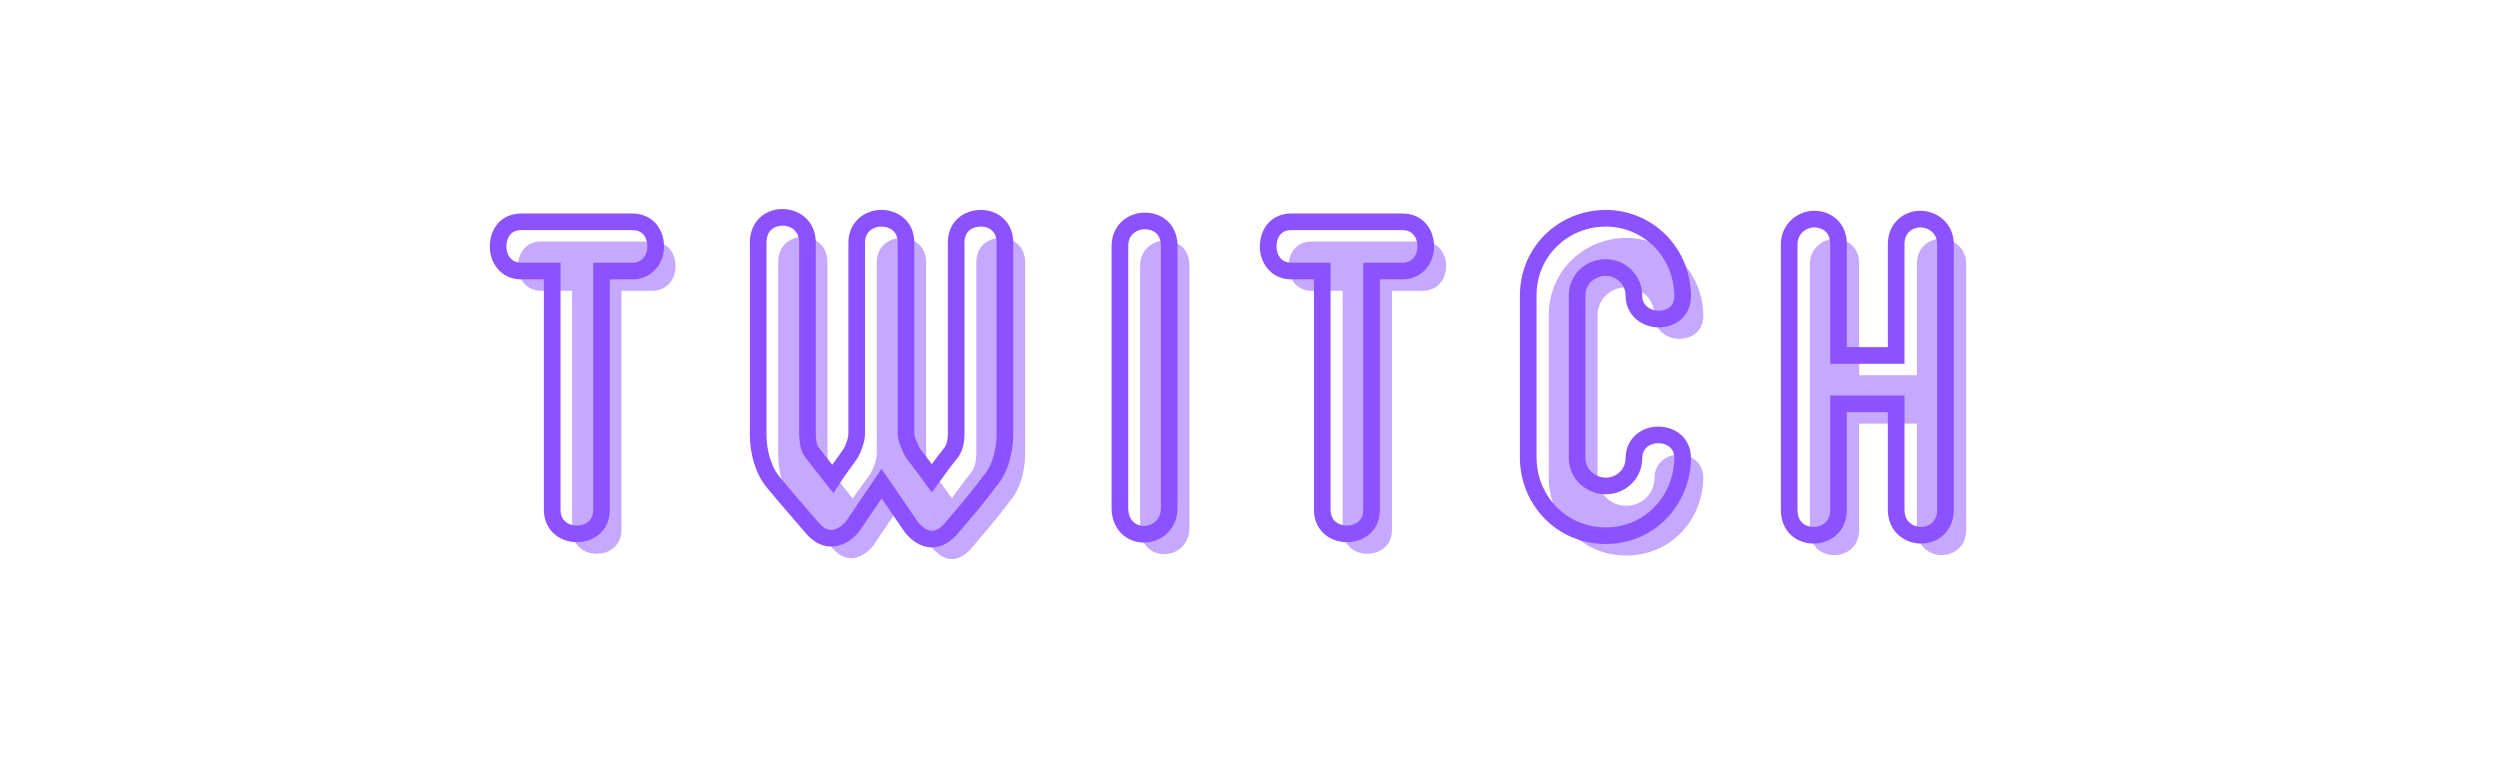
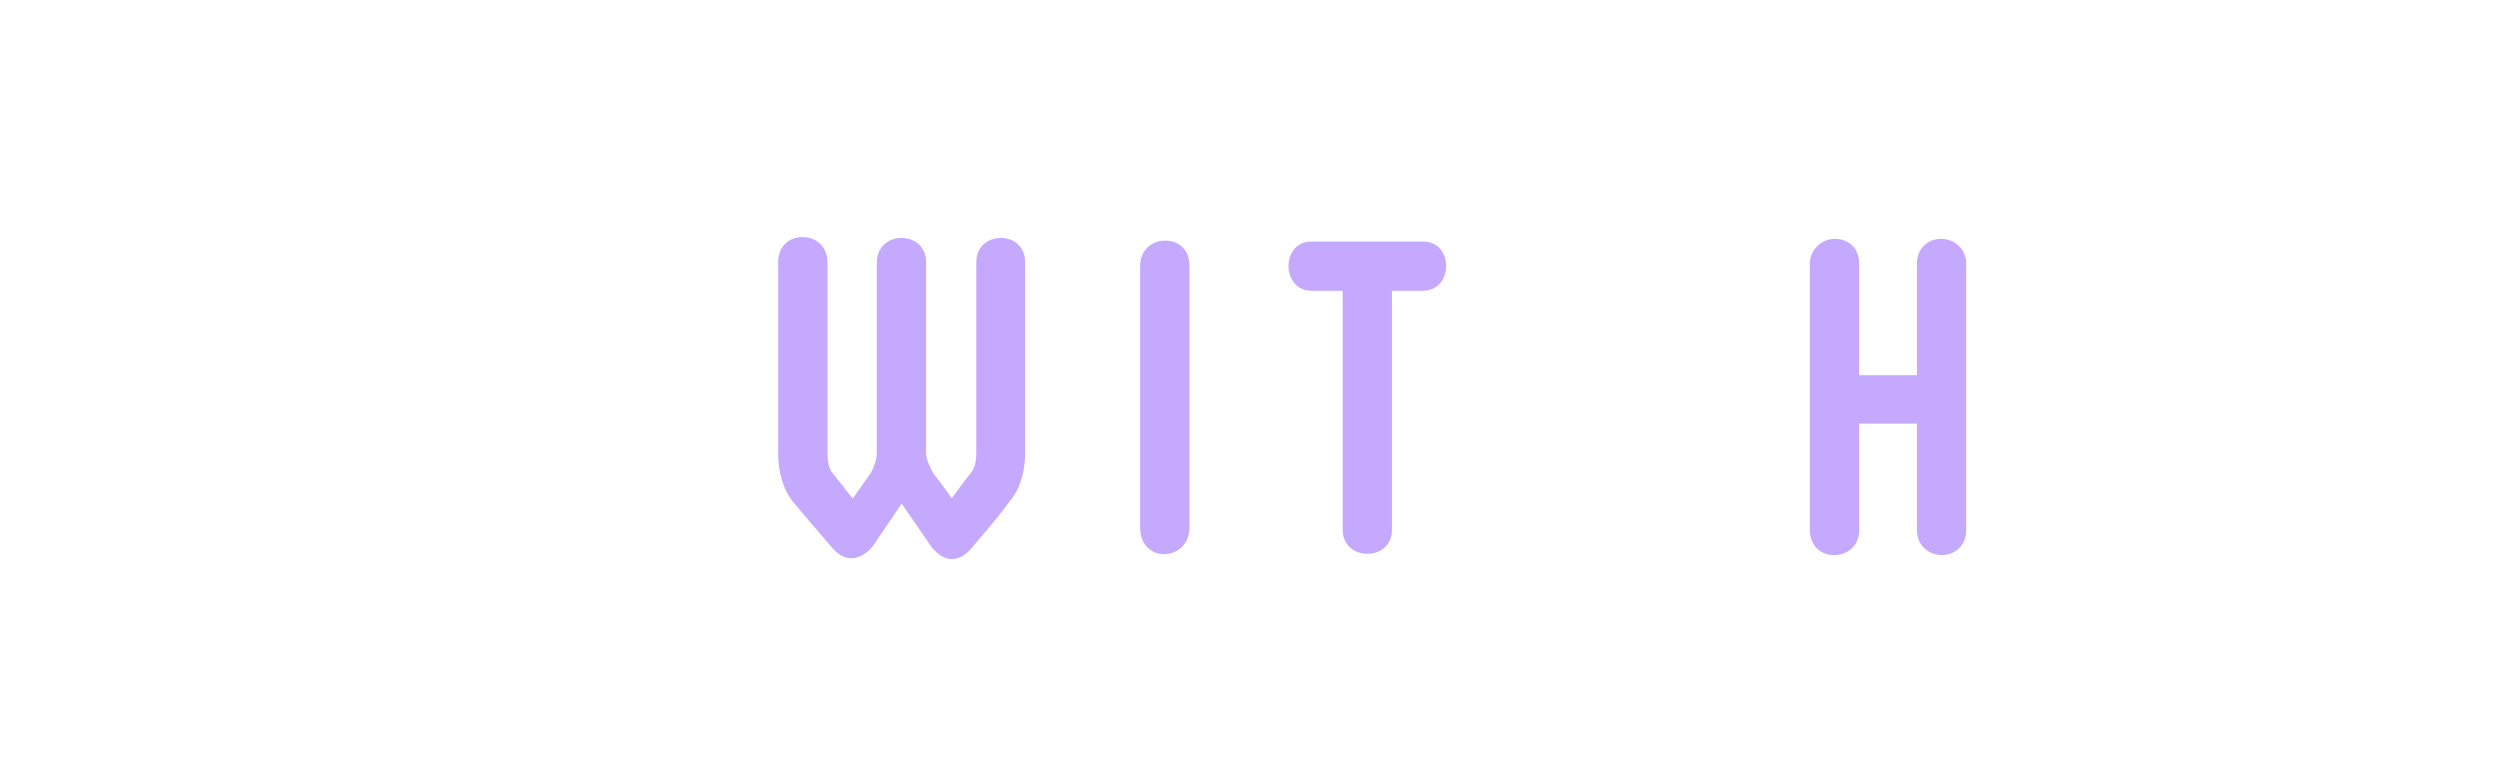
<svg xmlns="http://www.w3.org/2000/svg" width="322" zoomAndPan="magnify" viewBox="0 0 241.5 73.5" height="98" preserveAspectRatio="xMidYMid meet" version="1.0">
  <defs>
    <g />
  </defs>
  <g fill="#c5a9ff" fill-opacity="1">
    <g transform="translate(51.92, 53.364)">
      <g>
-         <path d="M 11.07 -30.035 L 0.344 -30.035 C -1.16 -30.035 -1.887 -28.875 -1.887 -27.633 C -1.887 -26.516 -1.16 -25.273 0.344 -25.273 L 3.348 -25.273 L 3.348 -2.188 C 3.348 -0.645 4.547 0.129 5.707 0.129 C 6.949 0.129 8.109 -0.645 8.109 -2.188 L 8.109 -25.273 L 11.07 -25.273 C 12.613 -25.273 13.344 -26.516 13.344 -27.633 C 13.344 -28.875 12.613 -30.035 11.07 -30.035 Z M 11.07 -30.035 " />
-       </g>
+         </g>
    </g>
  </g>
  <g fill="#c5a9ff" fill-opacity="1">
    <g transform="translate(75.173, 53.364)">
      <g>
        <path d="M 0 -28.02 L 0 -9.441 C 0 -7.852 0.473 -5.965 1.543 -4.762 C 2.703 -3.348 4.035 -1.844 5.234 -0.43 C 5.75 0.172 6.352 0.559 7.078 0.559 C 7.766 0.559 8.539 0.129 9.141 -0.602 L 11.93 -4.719 L 14.848 -0.473 C 15.402 0.172 16.047 0.645 16.777 0.645 C 17.508 0.645 18.234 0.172 18.793 -0.559 C 19.996 -1.973 21.238 -3.391 22.355 -4.934 C 23.469 -6.18 23.855 -8.066 23.855 -9.566 L 23.855 -28.02 C 23.855 -29.605 22.699 -30.379 21.539 -30.379 C 20.297 -30.379 19.137 -29.605 19.137 -28.02 L 19.137 -9.566 C 19.137 -8.84 19.008 -8.152 18.578 -7.637 C 17.977 -6.906 17.379 -6.051 16.777 -5.234 C 16.09 -6.18 15.703 -6.738 14.977 -7.637 C 14.676 -8.195 14.289 -9.012 14.289 -9.566 L 14.289 -28.02 C 14.289 -29.605 13.129 -30.379 11.887 -30.379 C 10.77 -30.379 9.527 -29.605 9.527 -28.02 L 9.527 -9.566 C 9.527 -8.969 9.227 -8.152 8.926 -7.637 C 8.367 -6.824 7.766 -6.051 7.207 -5.191 L 5.277 -7.637 C 4.891 -8.066 4.762 -8.797 4.762 -9.566 L 4.762 -28.02 C 4.762 -29.648 3.562 -30.465 2.359 -30.465 C 1.16 -30.465 0 -29.691 0 -28.02 Z M 0 -28.02 " />
      </g>
    </g>
  </g>
  <g fill="#c5a9ff" fill-opacity="1">
    <g transform="translate(110.138, 53.364)">
      <g>
-         <path d="M 4.762 -2.359 L 4.762 -27.676 C 4.762 -29.348 3.648 -30.121 2.402 -30.121 C 1.246 -30.121 0 -29.305 0 -27.676 L 0 -2.359 C 0 -0.645 1.203 0.172 2.316 0.172 C 3.605 0.172 4.762 -0.816 4.762 -2.359 Z M 4.762 -2.359 " />
+         <path d="M 4.762 -2.359 L 4.762 -27.676 C 4.762 -29.348 3.648 -30.121 2.402 -30.121 C 1.246 -30.121 0 -29.305 0 -27.676 L 0 -2.359 C 0 -0.645 1.203 0.172 2.316 0.172 C 3.605 0.172 4.762 -0.816 4.762 -2.359 M 4.762 -2.359 " />
      </g>
    </g>
  </g>
  <g fill="#c5a9ff" fill-opacity="1">
    <g transform="translate(126.355, 53.364)">
      <g>
        <path d="M 11.07 -30.035 L 0.344 -30.035 C -1.16 -30.035 -1.887 -28.875 -1.887 -27.633 C -1.887 -26.516 -1.16 -25.273 0.344 -25.273 L 3.348 -25.273 L 3.348 -2.188 C 3.348 -0.645 4.547 0.129 5.707 0.129 C 6.949 0.129 8.109 -0.645 8.109 -2.188 L 8.109 -25.273 L 11.07 -25.273 C 12.613 -25.273 13.344 -26.516 13.344 -27.633 C 13.344 -28.875 12.613 -30.035 11.07 -30.035 Z M 11.07 -30.035 " />
      </g>
    </g>
  </g>
  <g fill="#c5a9ff" fill-opacity="1">
    <g transform="translate(149.608, 53.364)">
      <g>
-         <path d="M 14.934 -7.164 C 14.934 -8.711 13.773 -9.441 12.527 -9.441 C 11.457 -9.441 10.211 -8.711 10.211 -7.164 C 10.211 -5.664 8.969 -4.504 7.508 -4.504 C 5.922 -4.504 4.719 -5.793 4.719 -7.164 L 4.719 -22.914 C 4.719 -24.457 5.965 -25.617 7.508 -25.617 C 8.926 -25.617 10.211 -24.457 10.211 -22.914 C 10.211 -21.41 11.457 -20.637 12.57 -20.637 C 13.816 -20.637 14.934 -21.324 14.934 -22.914 C 14.848 -27.332 11.371 -30.379 7.508 -30.379 C 3.434 -30.379 0 -27.203 0 -22.914 L 0 -7.25 C 0 -3.219 3.133 0.301 7.508 0.301 C 11.629 0.301 14.848 -2.961 14.934 -7.164 Z M 14.934 -7.164 " />
-       </g>
+         </g>
    </g>
  </g>
  <g fill="#c5a9ff" fill-opacity="1">
    <g transform="translate(174.834, 53.364)">
      <g>
        <path d="M 15.102 -2.188 L 15.102 -27.891 C 15.102 -29.348 13.945 -30.293 12.656 -30.293 C 11.586 -30.293 10.34 -29.52 10.34 -27.891 L 10.34 -17.121 L 4.762 -17.121 L 4.762 -27.891 C 4.762 -29.52 3.605 -30.293 2.402 -30.293 C 1.246 -30.293 0 -29.348 0 -27.891 L 0 -2.188 C 0 -0.516 1.16 0.258 2.359 0.258 C 3.562 0.258 4.762 -0.559 4.762 -2.188 L 4.762 -12.441 L 10.34 -12.441 L 10.34 -2.188 C 10.34 -0.559 11.586 0.258 12.742 0.258 C 13.902 0.258 15.102 -0.559 15.102 -2.188 Z M 15.102 -2.188 " />
      </g>
    </g>
  </g>
-   <path stroke-linecap="butt" transform="matrix(0.746, 0, 0, 0.746, 14.532, 10.412)" fill="none" stroke-linejoin="miter" d="M 62.381 14.765 L 48.012 14.765 C 45.987 14.765 45.019 16.309 45.019 17.978 C 45.019 19.48 45.987 21.139 48.012 21.139 L 52.025 21.139 L 52.025 52.065 C 52.025 54.143 53.637 55.168 55.197 55.168 C 56.866 55.168 58.41 54.143 58.41 52.065 L 58.41 21.139 L 62.381 21.139 C 64.443 21.139 65.427 19.48 65.427 17.978 C 65.427 16.309 64.443 14.765 62.381 14.765 Z M 78.698 17.46 L 78.698 42.358 C 78.698 44.478 79.331 47.015 80.759 48.617 C 82.319 50.522 84.098 52.531 85.715 54.425 C 86.401 55.226 87.201 55.744 88.185 55.744 C 89.095 55.744 90.137 55.168 90.932 54.2 L 94.679 48.669 L 98.583 54.368 C 99.326 55.226 100.195 55.854 101.178 55.854 C 102.146 55.854 103.13 55.226 103.873 54.258 C 105.485 52.364 107.154 50.454 108.646 48.392 C 110.148 46.722 110.65 44.195 110.65 42.185 L 110.65 17.46 C 110.65 15.341 109.106 14.304 107.552 14.304 C 105.877 14.304 104.334 15.341 104.334 17.46 L 104.334 42.185 C 104.334 43.154 104.166 44.08 103.591 44.771 C 102.78 45.754 101.979 46.89 101.178 47.984 C 100.252 46.722 99.734 45.974 98.766 44.771 C 98.358 44.027 97.84 42.934 97.84 42.185 L 97.84 17.46 C 97.84 15.341 96.28 14.304 94.627 14.304 C 93.125 14.304 91.456 15.341 91.456 17.46 L 91.456 42.185 C 91.456 42.986 91.058 44.08 90.655 44.771 C 89.912 45.864 89.095 46.89 88.352 48.041 L 85.767 44.771 C 85.249 44.195 85.082 43.211 85.082 42.185 L 85.082 17.46 C 85.082 15.288 83.47 14.189 81.853 14.189 C 80.257 14.189 78.698 15.231 78.698 17.46 Z M 131.922 51.84 L 131.922 17.926 C 131.922 15.681 130.42 14.655 128.751 14.655 C 127.207 14.655 125.538 15.733 125.538 17.926 L 125.538 51.84 C 125.538 54.143 127.149 55.226 128.635 55.226 C 130.362 55.226 131.922 53.907 131.922 51.84 Z M 162.095 14.765 L 147.725 14.765 C 145.705 14.765 144.737 16.309 144.737 17.978 C 144.737 19.48 145.705 21.139 147.725 21.139 L 151.739 21.139 L 151.739 52.065 C 151.739 54.143 153.351 55.168 154.91 55.168 C 156.579 55.168 158.123 54.143 158.123 52.065 L 158.123 21.139 L 162.095 21.139 C 164.157 21.139 165.14 19.48 165.14 17.978 C 165.14 16.309 164.157 14.765 162.095 14.765 Z M 198.411 45.404 C 198.411 43.337 196.868 42.358 195.198 42.358 C 193.765 42.358 192.095 43.337 192.095 45.404 C 192.095 47.408 190.426 48.967 188.474 48.967 C 186.339 48.967 184.743 47.241 184.743 45.404 L 184.743 24.31 C 184.743 22.232 186.397 20.689 188.474 20.689 C 190.368 20.689 192.095 22.232 192.095 24.31 C 192.095 26.314 193.765 27.355 195.251 27.355 C 196.92 27.355 198.411 26.429 198.411 24.31 C 198.296 18.386 193.639 14.304 188.474 14.304 C 183.016 14.304 178.411 18.554 178.411 24.31 L 178.411 45.289 C 178.411 50.694 182.608 55.409 188.474 55.409 C 193.99 55.409 198.296 51.029 198.411 45.404 Z M 232.441 52.065 L 232.441 17.643 C 232.441 15.681 230.882 14.414 229.16 14.414 C 227.726 14.414 226.057 15.456 226.057 17.643 L 226.057 32.07 L 218.59 32.07 L 218.59 17.643 C 218.59 15.456 217.035 14.414 215.418 14.414 C 213.875 14.414 212.205 15.681 212.205 17.643 L 212.205 52.065 C 212.205 54.31 213.765 55.352 215.366 55.352 C 216.978 55.352 218.59 54.258 218.59 52.065 L 218.59 38.329 L 226.057 38.329 L 226.057 52.065 C 226.057 54.258 227.726 55.352 229.286 55.352 C 230.829 55.352 232.441 54.258 232.441 52.065 Z M 232.441 52.065 " stroke="#8c52ff" stroke-width="2.156" stroke-opacity="1" stroke-miterlimit="4" />
</svg>